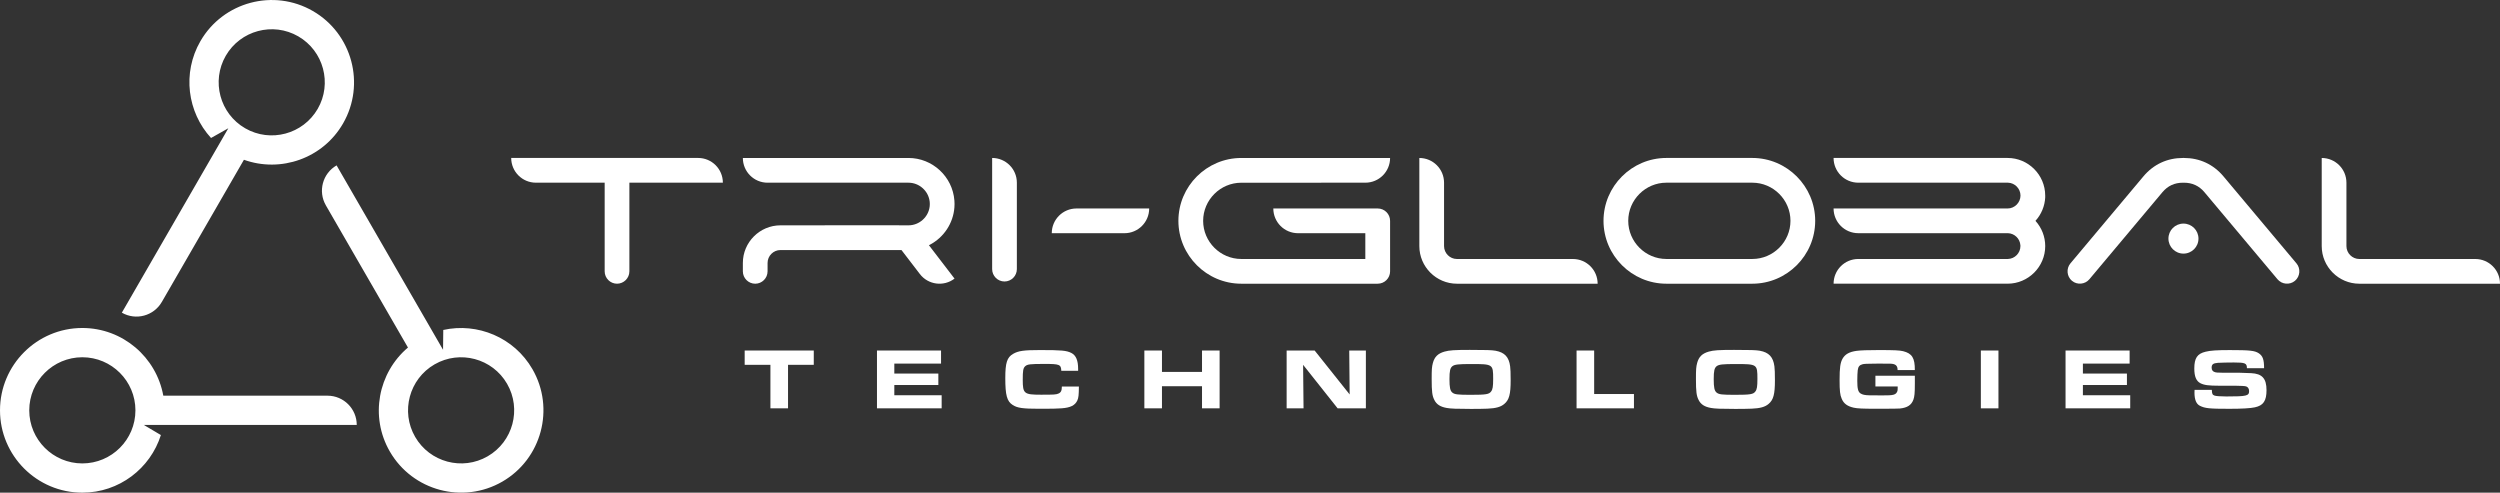
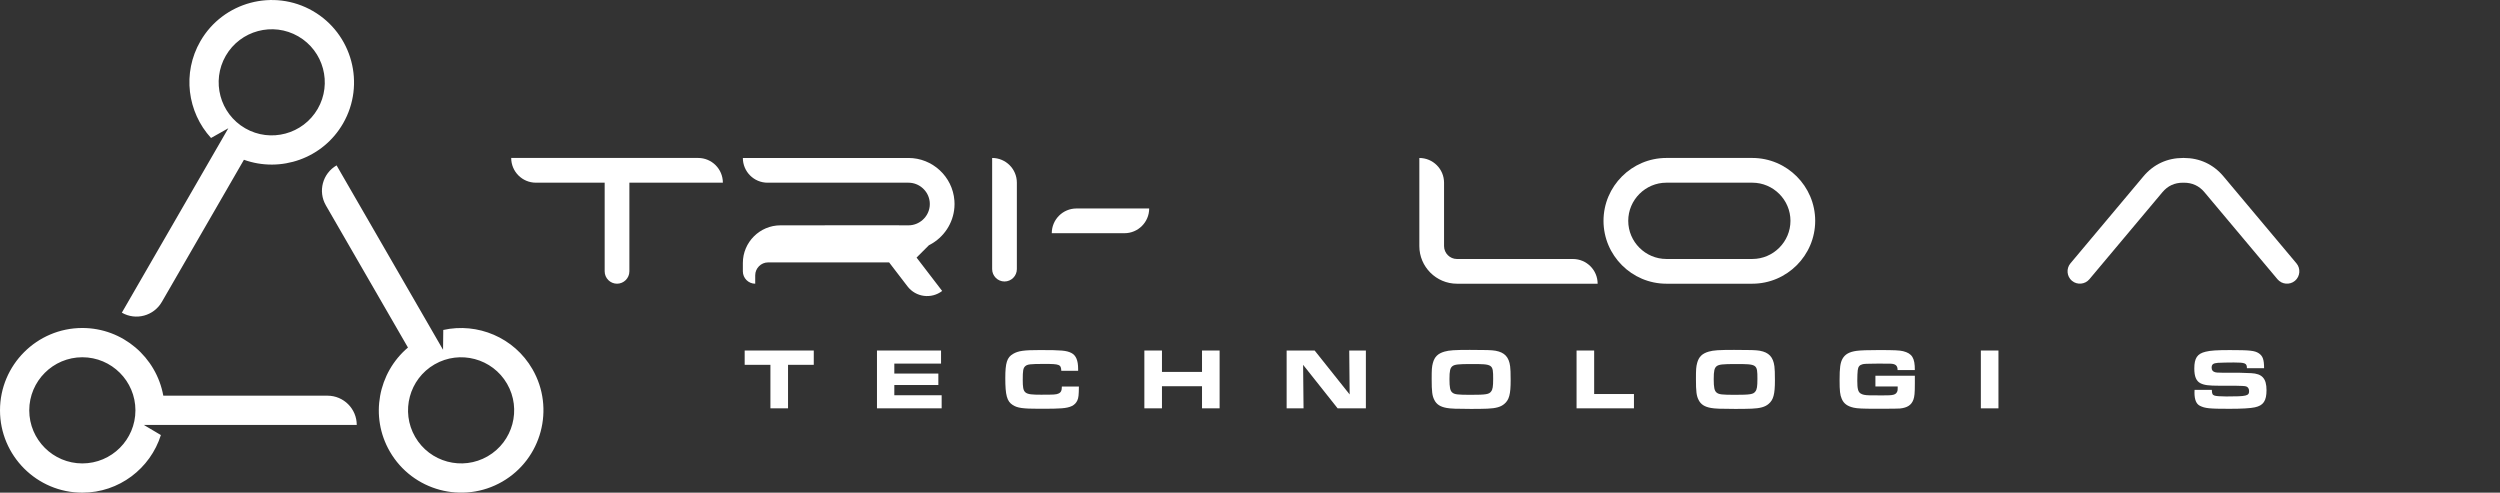
<svg xmlns="http://www.w3.org/2000/svg" id="Layer_2" data-name="Layer 2" viewBox="0 0 1487.1 293.07">
  <rect x="0" y="0" width="1487.1" height="293.07" fill="#333333" stroke="none" />
  <defs>
    <style>      .cls-1 {        fill: #fff;      }    </style>
  </defs>
  <g id="Layer_1-2" data-name="Layer 1">
    <g id="Tri-Global_horizontal" data-name="Tri-Global horizontal">
      <g>
        <path class="cls-1" d="M194.81,235.37h-97.67c-4.13-22.86-24.13-40.27-48.16-40.27-27.01,0-48.98,21.97-48.98,48.98s21.97,48.98,48.98,48.98c21.88,0,40.46-14.43,46.72-34.27l-10.16-6.02h126.67c0-9.61-7.79-17.4-17.4-17.4M48.98,275.66c-17.41,0-31.58-14.16-31.58-31.57s14.17-31.58,31.58-31.58,31.58,14.16,31.58,31.58-14.16,31.57-31.58,31.57M193.83,122.15l48.84,84.58c-17.73,15-22.81,41.03-10.79,61.84,13.5,23.39,43.52,31.43,66.91,17.93,23.39-13.5,31.43-43.52,17.93-66.91-10.94-18.95-32.72-27.82-53.04-23.32l-.13,11.8-63.34-109.7c-8.32,4.81-11.18,15.45-6.37,23.78M301.63,228.3c8.71,15.08,3.52,34.43-11.56,43.13-15.08,8.71-34.43,3.52-43.13-11.56-8.71-15.08-3.52-34.43,11.56-43.13,15.08-8.7,34.43-3.52,43.13,11.56M96.26,179.62l48.84-84.58c21.86,7.85,46.94-.76,58.95-21.57,13.5-23.39,5.46-53.4-17.93-66.91-23.39-13.5-53.4-5.46-66.91,17.93-10.94,18.95-7.73,42.25,6.32,57.59l10.29-5.79-63.34,109.7c8.32,4.81,18.97,1.95,23.77-6.37M134.29,33.18c8.71-15.08,28.06-20.26,43.13-11.56,15.08,8.71,20.26,28.06,11.56,43.13-8.71,15.08-28.06,20.26-43.13,11.56-15.08-8.7-20.26-28.05-11.56-43.13" />
        <path class="cls-1" d="M991.23,168.76c-20.58,0-37.4-16.82-37.4-37.4s16.82-37.4,37.4-37.4h51.12c20.58,0,37.4,16.82,37.4,37.4s-16.82,37.4-37.4,37.4h-51.12ZM1042.35,108.67h-51.12c-12.47,0-22.69,10.22-22.69,22.69s10.22,22.69,22.69,22.69h51.12c12.47,0,22.69-10.22,22.69-22.69s-10.22-22.69-22.69-22.69" />
        <path class="cls-1" d="M1232.48,167.04c-3.09-2.59-3.5-7.28-.91-10.37l43.44-51.78c6-7.15,14.17-10.93,23.5-10.93h.59c9.33,0,17.49,3.78,23.49,10.93l43.45,51.78c2.59,3.08,2.18,7.78-.91,10.37-3.09,2.59-7.78,2.18-10.37-.91l-43.45-51.78c-3.2-3.82-7.24-5.67-12.22-5.67h-.59c-4.98,0-9.02,1.85-12.22,5.67l-43.44,51.77c-2.59,3.09-7.28,3.5-10.37.91" />
-         <path class="cls-1" d="M1289.87,141.93c0-4.94,3.99-8.93,8.94-8.93s8.93,3.99,8.93,8.93-3.99,8.93-8.93,8.93-8.94-4.02-8.94-8.93" />
        <path class="cls-1" d="M640.34,124.01h43.24c0,8.12-6.58,14.71-14.7,14.71h-43.25c0-8.12,6.58-14.71,14.71-14.71" />
        <path class="cls-1" d="M590.17,93.95v66.13c0,4.05,3.3,7.36,7.35,7.36s7.35-3.31,7.35-7.36v-51.42c0-8.12-6.58-14.7-14.71-14.7" />
-         <path class="cls-1" d="M819.51,124.01h-.22s-61.87,0-61.87,0c0,8.12,6.58,14.71,14.7,14.71h40.03v15.33h-73.79c-12.45,0-22.68-10.23-22.68-22.68s10.22-22.68,22.68-22.68l73.81-.02c8.12,0,14.71-6.58,14.71-14.7h-88.52c-20.58,0-37.4,16.82-37.4,37.4s16.82,37.39,37.4,37.39h81.16c4.06,0,7.36-3.3,7.36-7.36v-30.03c0-4.06-3.3-7.36-7.36-7.36" />
-         <path class="cls-1" d="M1216.57,117.34v-.2s0-.24,0-.24c0-.18,0-.37,0-.56,0-12.31-10.06-22.38-22.37-22.38h-103.52c0,8.12,6.58,14.71,14.7,14.71h89.05c4.09.11,7.44,3.55,7.44,7.67s-3.46,7.67-7.65,7.67h-103.54c0,8.12,6.58,14.7,14.7,14.7h88.82s.19,0,.19,0c3.91.11,7.15,3.24,7.42,7.14.01.18.02.35.02.53,0,4.12-3.33,7.56-7.46,7.67h-.24s-88.74,0-88.74,0c-8.12,0-14.7,6.58-14.7,14.7h103.52c12.31,0,22.37-10.06,22.37-22.37,0-5.58-2.09-10.92-5.81-15.01,3.5-3.85,5.56-8.8,5.81-14.03" />
        <path class="cls-1" d="M950.34,168.76c0-8.12-6.58-14.7-14.71-14.7h-68.98c-4.2,0-7.67-3.47-7.67-7.67v-37.72c0-8.12-6.58-14.7-14.7-14.7v52.42c0,12.31,10.06,22.37,22.37,22.37h83.68Z" />
-         <path class="cls-1" d="M1487.1,168.76c0-8.12-6.58-14.7-14.7-14.7h-68.98c-4.2,0-7.67-3.47-7.67-7.67v-37.72c0-8.12-6.58-14.7-14.7-14.7v52.42c0,12.31,10.06,22.37,22.37,22.37h83.69Z" />
        <path class="cls-1" d="M429.99,108.67c0-8.12-6.58-14.71-14.7-14.71h-111.21c0,8.12,6.58,14.71,14.7,14.71h40.9v52.74c0,4.04,3.31,7.35,7.35,7.35s7.35-3.31,7.35-7.35v-52.74h55.61Z" />
-         <path class="cls-1" d="M552.57,145.86c.37-.16.53-.26.53-.26,8.33-4.38,13.92-12.78,14.62-22.22.05-.68.08-1.35.08-2.03s-.02-1.36-.08-2.03c-1.06-14.24-13.03-25.35-27.31-25.35h-98.53c0,8.12,6.58,14.71,14.7,14.71h83.83c6.43,0,11.93,4.94,12.61,11.34.05.45.07.89.07,1.34s-.02.89-.07,1.34c-.68,6.4-6.18,11.34-12.61,11.34h-4.91c-.27,0-.54-.02-.81-.02h-44.04c-.17,0-.34,0-.51.02h-25.89c-12.31,0-22.37,10.06-22.37,22.37v5.01c0,4.04,3.31,7.35,7.35,7.35s7.35-3.31,7.35-7.35v-5.01c0-4.2,3.47-7.67,7.67-7.67h71.98s10.94,14.27,10.94,14.27c4.94,6.44,14.17,7.66,20.62,2.72l-15.23-19.86Z" />
+         <path class="cls-1" d="M552.57,145.86c.37-.16.53-.26.53-.26,8.33-4.38,13.92-12.78,14.62-22.22.05-.68.08-1.35.08-2.03s-.02-1.36-.08-2.03c-1.06-14.24-13.03-25.35-27.31-25.35h-98.53c0,8.12,6.58,14.71,14.7,14.71h83.83c6.43,0,11.93,4.94,12.61,11.34.05.45.07.89.07,1.34s-.02.89-.07,1.34c-.68,6.4-6.18,11.34-12.61,11.34h-4.91c-.27,0-.54-.02-.81-.02h-44.04c-.17,0-.34,0-.51.02h-25.89c-12.31,0-22.37,10.06-22.37,22.37v5.01c0,4.04,3.31,7.35,7.35,7.35v-5.01c0-4.2,3.47-7.67,7.67-7.67h71.98s10.94,14.27,10.94,14.27c4.94,6.44,14.17,7.66,20.62,2.72l-15.23-19.86Z" />
        <polygon class="cls-1" points="458.28 217.01 442.96 217.01 442.96 208.5 484.06 208.5 484.06 217.01 468.75 217.01 468.75 242.89 458.28 242.89 458.28 217.01" />
        <polygon class="cls-1" points="559.77 208.5 559.77 216.28 531.98 216.28 531.98 222.21 558.17 222.21 558.17 229.02 531.98 229.02 531.98 235.11 560.13 235.11 560.13 242.89 521.66 242.89 521.66 208.5 559.77 208.5" />
        <path class="cls-1" d="M641.77,229.95c-.05,5-.21,6.7-.93,8.25-1.34,2.94-4.12,4.33-9.49,4.69-2.11.21-6.24.26-13.1.26-9.9,0-13.1-.46-15.88-2.27-3.4-2.17-4.38-5.78-4.38-15.99,0-9.08,1.03-12.32,4.64-14.39,3.09-1.81,6.39-2.27,16.04-2.27,12.84,0,15.62.26,18.57,1.7,2.78,1.39,4.07,4.43,4.07,9.49v1.13h-10c-.21-3.76-.98-4.07-10.05-4.07-8.56,0-10.11.21-11.4,1.34-1.24,1.14-1.49,2.53-1.49,8.1,0,8.25.77,8.87,10.83,8.87,7.79,0,8.92-.05,10.37-.67,1.49-.62,2.06-1.7,2.06-4.18h10.16Z" />
        <polygon class="cls-1" points="680.71 208.5 691.18 208.5 691.18 221.23 715.01 221.23 715.01 208.5 725.47 208.5 725.47 242.89 715.01 242.89 715.01 229.74 691.18 229.74 691.18 242.89 680.71 242.89 680.71 208.5" />
        <polygon class="cls-1" points="765.34 208.5 782 208.5 802.83 234.64 802.58 208.5 812.48 208.5 812.48 242.89 795.67 242.89 775.14 217.01 775.4 242.89 765.34 242.89 765.34 208.5" />
        <path class="cls-1" d="M889.68,208.65c5.31.98,7.89,3.71,8.61,9.23.21,1.39.31,4.18.31,8.35,0,8.3-.88,11.65-3.82,14.08-2.06,1.75-4.95,2.58-9.95,2.78-1.86.1-6.45.15-9.8.15-8.2,0-12.38-.15-14.44-.57-3.82-.67-6.03-2.11-7.32-4.64-1.34-2.53-1.65-5.05-1.65-12.58,0-5.78.1-7.22.72-9.54.98-3.66,2.99-5.62,6.86-6.75,2.89-.82,6.03-1.03,15.11-1.03,9.9,0,12.94.1,15.37.51M864,217.78c-1.39,1.08-1.8,2.78-1.8,7.74s.41,6.91,1.7,7.99c1.39,1.13,3.09,1.34,10.98,1.34,9.02,0,10.88-.31,12.07-1.96.98-1.24,1.24-2.99,1.24-7.58,0-8.66-.15-8.77-13.05-8.77-7.68,0-9.8.26-11.14,1.24" />
        <polygon class="cls-1" points="937.8 208.5 948.27 208.5 948.27 234.38 971.94 234.38 971.94 242.89 937.8 242.89 937.8 208.5" />
        <path class="cls-1" d="M1046.88,208.65c5.31.98,7.89,3.71,8.61,9.23.21,1.39.31,4.18.31,8.35,0,8.3-.88,11.65-3.82,14.08-2.06,1.75-4.95,2.58-9.95,2.78-1.86.1-6.45.15-9.8.15-8.2,0-12.38-.15-14.44-.57-3.82-.67-6.03-2.11-7.32-4.64-1.34-2.53-1.65-5.05-1.65-12.58,0-5.78.1-7.22.72-9.54.98-3.66,2.99-5.62,6.86-6.75,2.89-.82,6.03-1.03,15.11-1.03,9.9,0,12.94.1,15.37.51M1021.19,217.78c-1.39,1.08-1.8,2.78-1.8,7.74s.41,6.91,1.7,7.99c1.39,1.13,3.09,1.34,10.98,1.34,9.02,0,10.88-.31,12.07-1.96.98-1.24,1.24-2.99,1.24-7.58,0-8.66-.15-8.77-13.05-8.77-7.68,0-9.8.26-11.14,1.24" />
        <path class="cls-1" d="M1128.77,220.15c0-2.68-1.19-3.71-4.33-3.82h-2.63l-3.71-.05-3.82.05q-5,0-6.24.31c-1.91.46-2.73,1.44-2.99,3.61-.15.93-.26,4.07-.26,6.29,0,4.64.46,6.5,1.91,7.48,1.19.77,2.63,1.08,5.36,1.13q1.14.05,7.58.05c6.86.05,8.15-.31,9.02-2.58.1-.41.16-.88.16-1.91v-.82h-13.25v-6.4h23.46v4.75c0,5.67-.21,7.68-.88,9.54-1.19,3.2-3.61,4.74-7.94,5.21-1.08.1-4.23.15-14.39.15-7.89,0-10.93-.15-13.1-.62-3.77-.83-5.98-2.42-7.17-5.26-1.03-2.32-1.29-4.75-1.29-11.14,0-7.37.41-10.31,1.75-12.74,1.55-2.68,3.97-4.07,8.41-4.69,2.37-.31,6.55-.46,13.1-.46,9.39,0,12.38.15,14.54.67,5.31,1.34,7.01,4.02,6.96,11.24h-10.26Z" />
        <rect class="cls-1" x="1178.29" y="208.5" width="10.47" height="34.4" />
-         <polygon class="cls-1" points="1266.78 208.5 1266.78 216.28 1238.99 216.28 1238.99 222.21 1265.18 222.21 1265.18 229.02 1238.99 229.02 1238.99 235.11 1267.14 235.11 1267.14 242.89 1228.67 242.89 1228.67 208.5 1266.78 208.5" />
        <path class="cls-1" d="M1315.68,231.91c.1,2.37.36,2.94,1.6,3.4.77.31,3.71.52,7.01.52,12.12,0,13.56-.36,13.56-3.2,0-1.39-.67-2.42-1.75-2.78q-1.13-.36-6.55-.41h-9.49c-6.34,0-8.97-.36-11.19-1.5-2.47-1.29-3.61-4.02-3.61-8.72,0-6.19,1.75-8.82,6.7-10,2.79-.72,6.81-.98,14.34-.98,12.07,0,14.85.31,17.33,1.91,2.37,1.6,3.14,3.71,3.14,8.87h-10.21c0-2.99-1.03-3.4-7.79-3.4-3.35,0-7.84.1-9.49.21-2.79.21-3.71.93-3.71,2.89,0,1.44.72,2.37,2.22,2.73.62.15.82.21,4.23.26h9.75c.93,0,5.57.15,7.32.26,6.55.31,9.13,3.2,9.13,10.11,0,6.34-1.86,9.13-6.91,10.21-2.58.57-7.68.88-15.16.88-11.91,0-14.54-.26-17.58-1.81-2.11-1.03-3.2-3.66-3.2-7.74,0-.31,0-.98.05-1.7h10.26Z" />
      </g>
    </g>
  </g>
</svg>